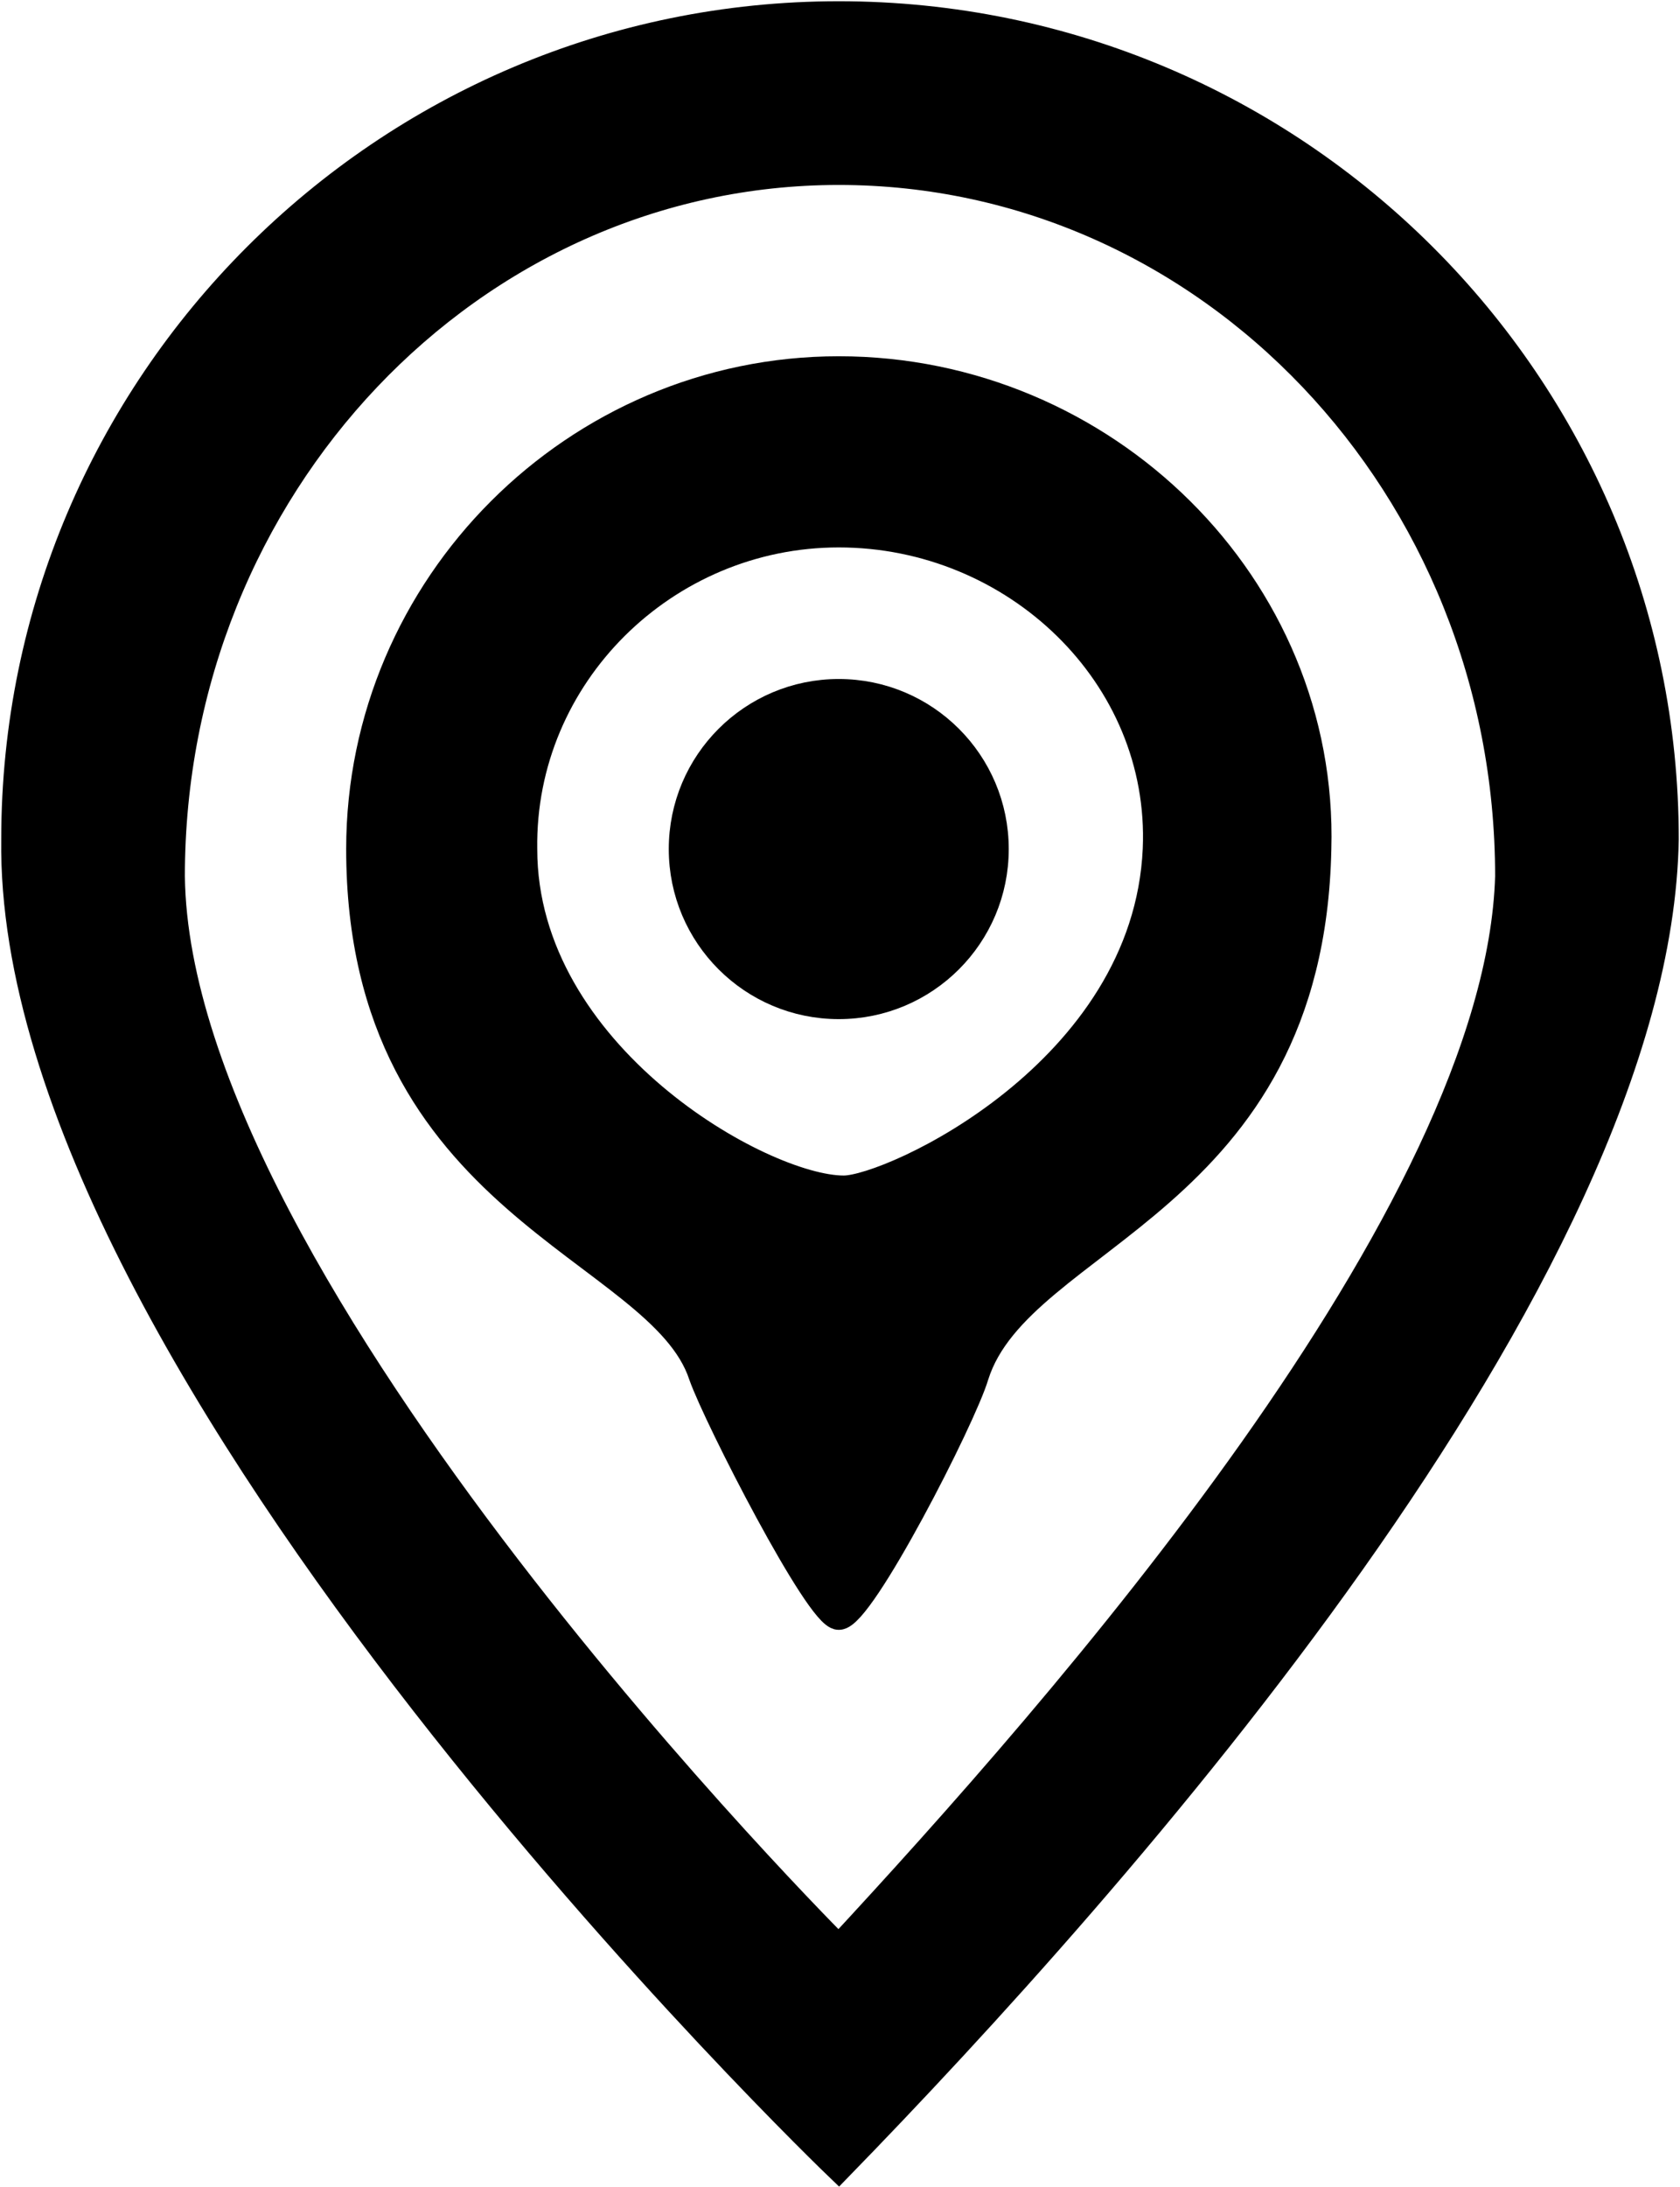
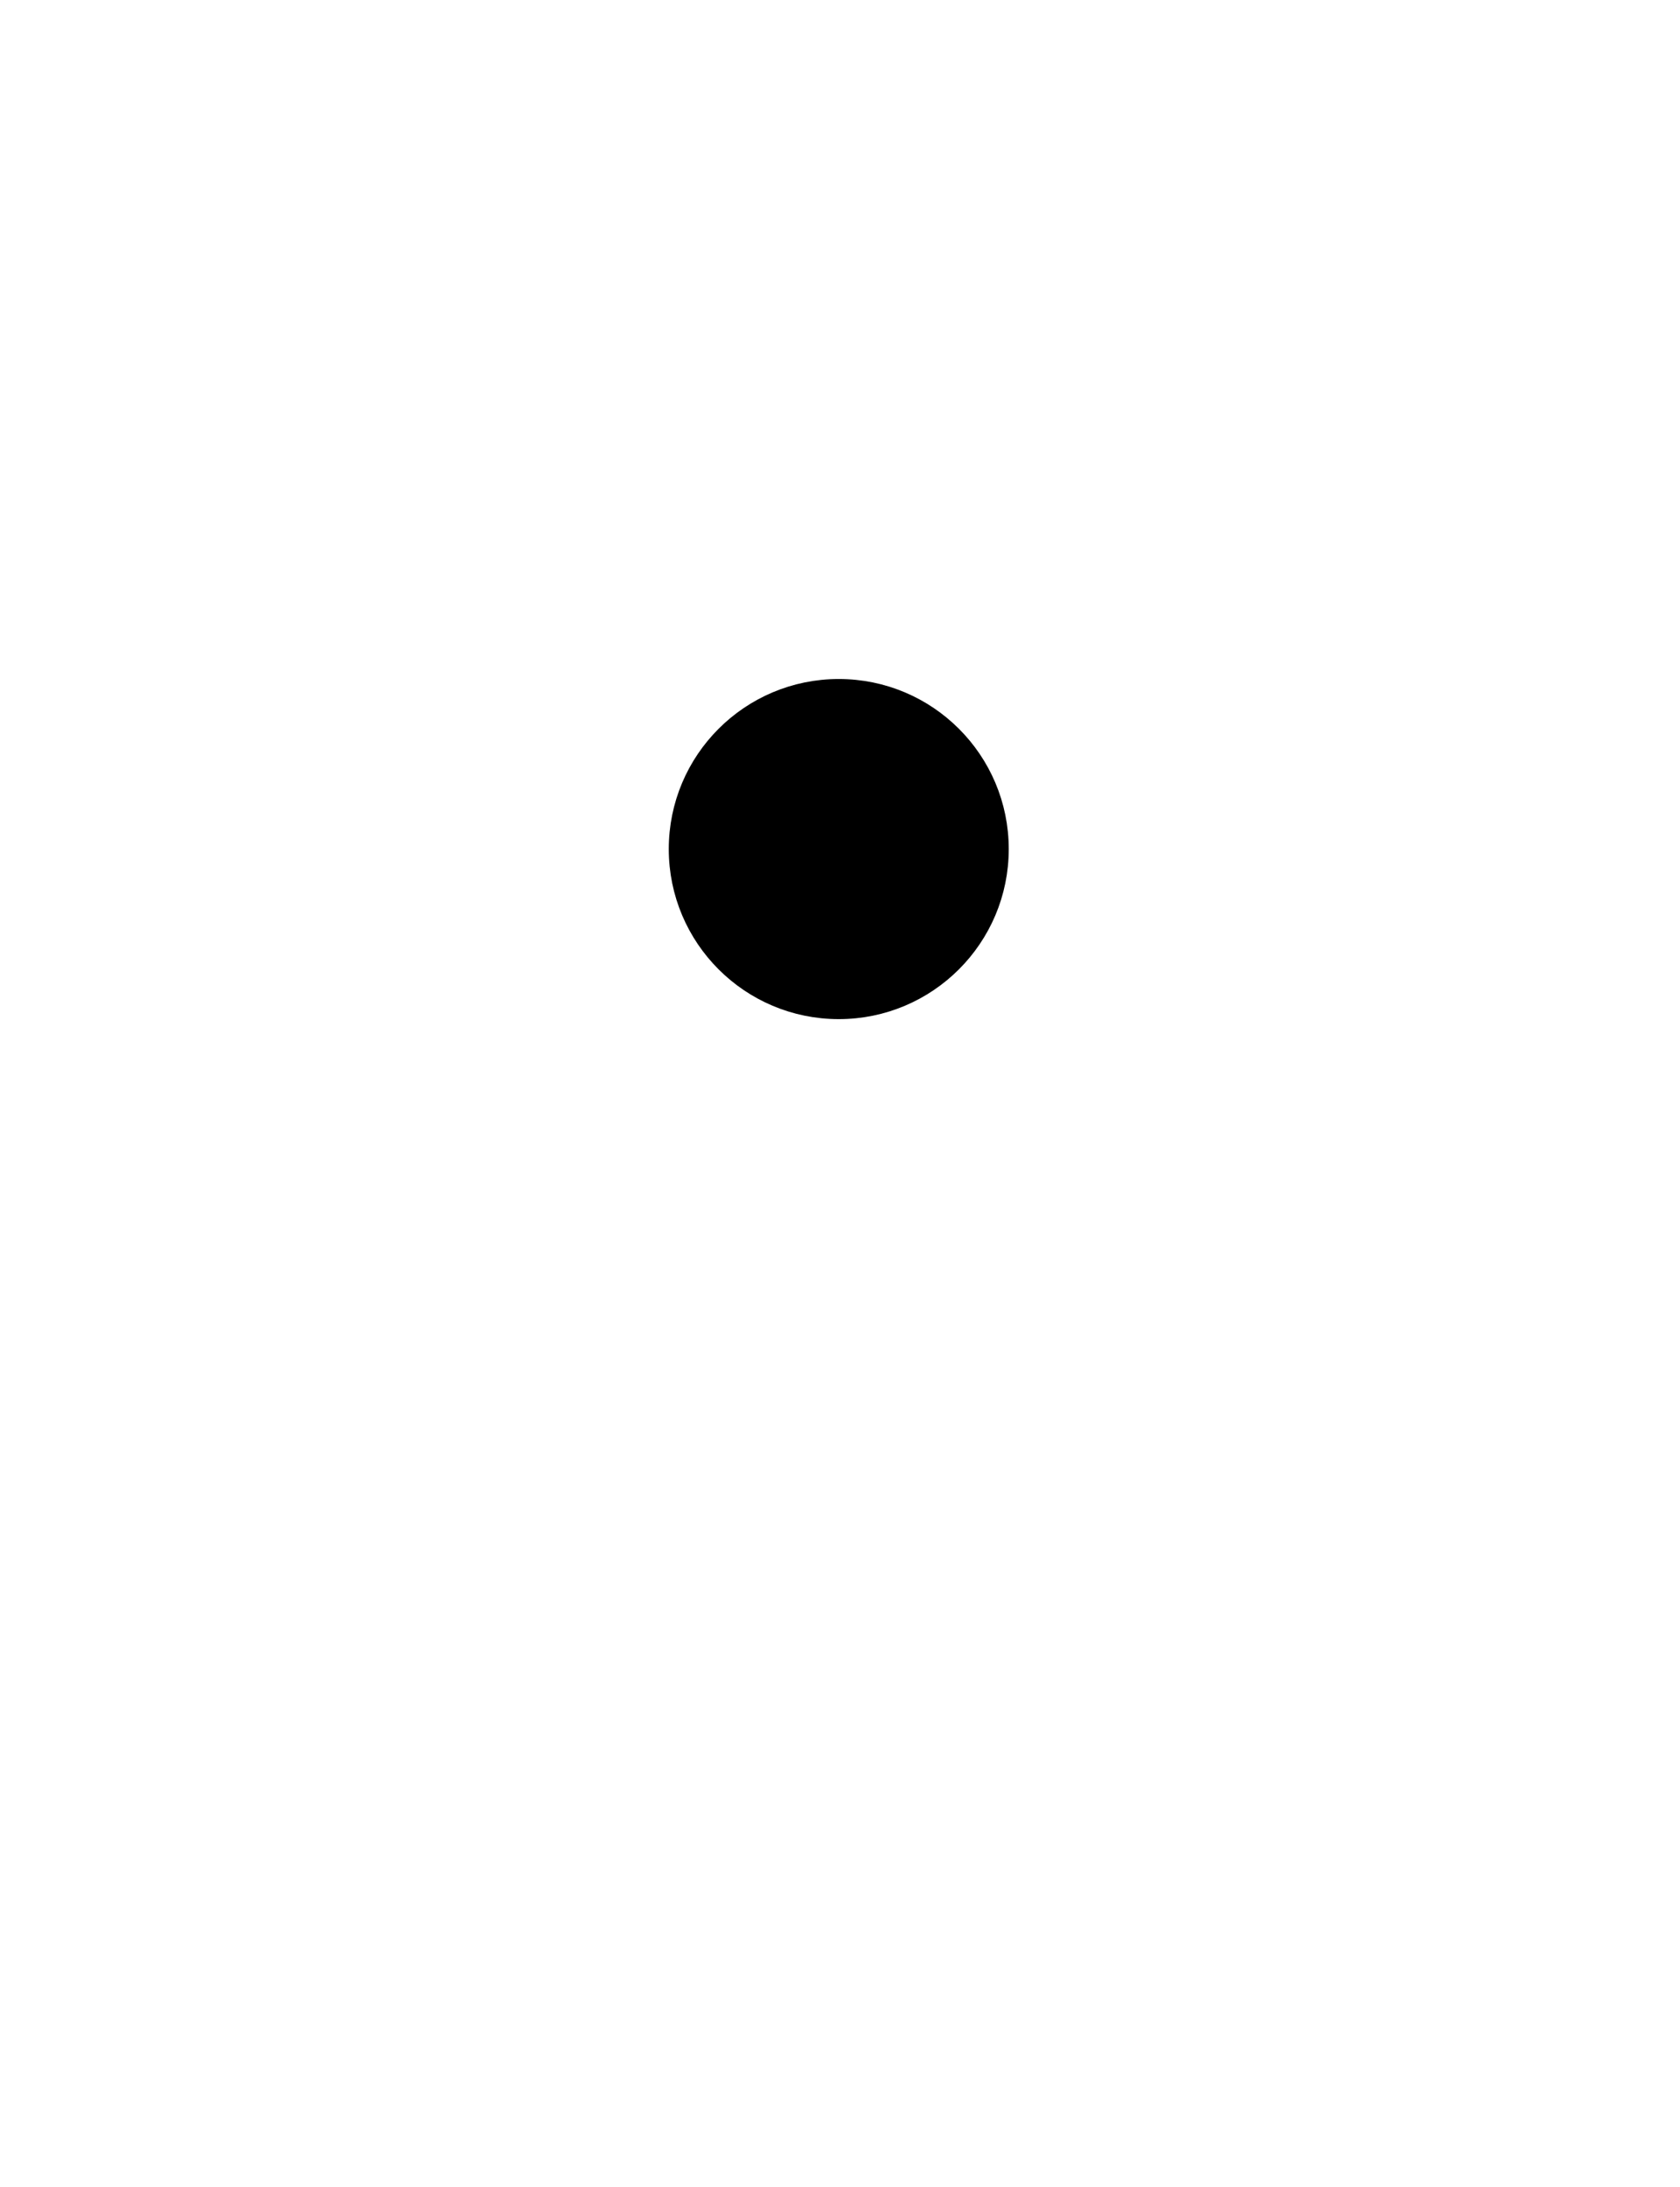
<svg xmlns="http://www.w3.org/2000/svg" style="fill-rule:evenodd; clip-rule:evenodd;" viewBox="0 0 6.77 8.81" fill="black" stroke="black" stroke-width="0.11" stroke-miterlimit="22.926">
-   <path class="fil0 str0" d="M6.71 3.38c-0.03,1.76 -2.23,4.22 -3.33,5.35 0,0 -3.35,-3.21 -3.32,-5.35 0,-1.83 1.49,-3.32 3.32,-3.32 1.84,0 3.33,1.49 3.33,3.32zm-0.63 0.15c-0.04,1.36 -1.81,3.36 -2.7,4.32 0,0 -2.67,-2.66 -2.69,-4.32 0,-1.57 1.21,-2.84 2.69,-2.84 1.49,0 2.7,1.27 2.7,2.84z" />
-   <path class="fil0 str0" d="M3.38 1.49c1.07,0 1.96,0.87 1.93,1.93 -0.03,1.43 -1.2,1.55 -1.38,2.12 -0.05,0.17 -0.46,0.97 -0.55,0.97 -0.08,0 -0.49,-0.8 -0.55,-0.97 -0.17,-0.52 -1.38,-0.68 -1.38,-2.12 0,-1.06 0.87,-1.93 1.93,-1.93zm0 0.66c0.71,0 1.31,0.57 1.28,1.27 -0.04,0.9 -1.07,1.37 -1.26,1.37 -0.33,0 -1.29,-0.54 -1.29,-1.37 -0.01,-0.7 0.57,-1.27 1.27,-1.27z" />
  <circle class="fil0 str0" cx="3.38" cy="3.42" r="0.63" />
</svg>